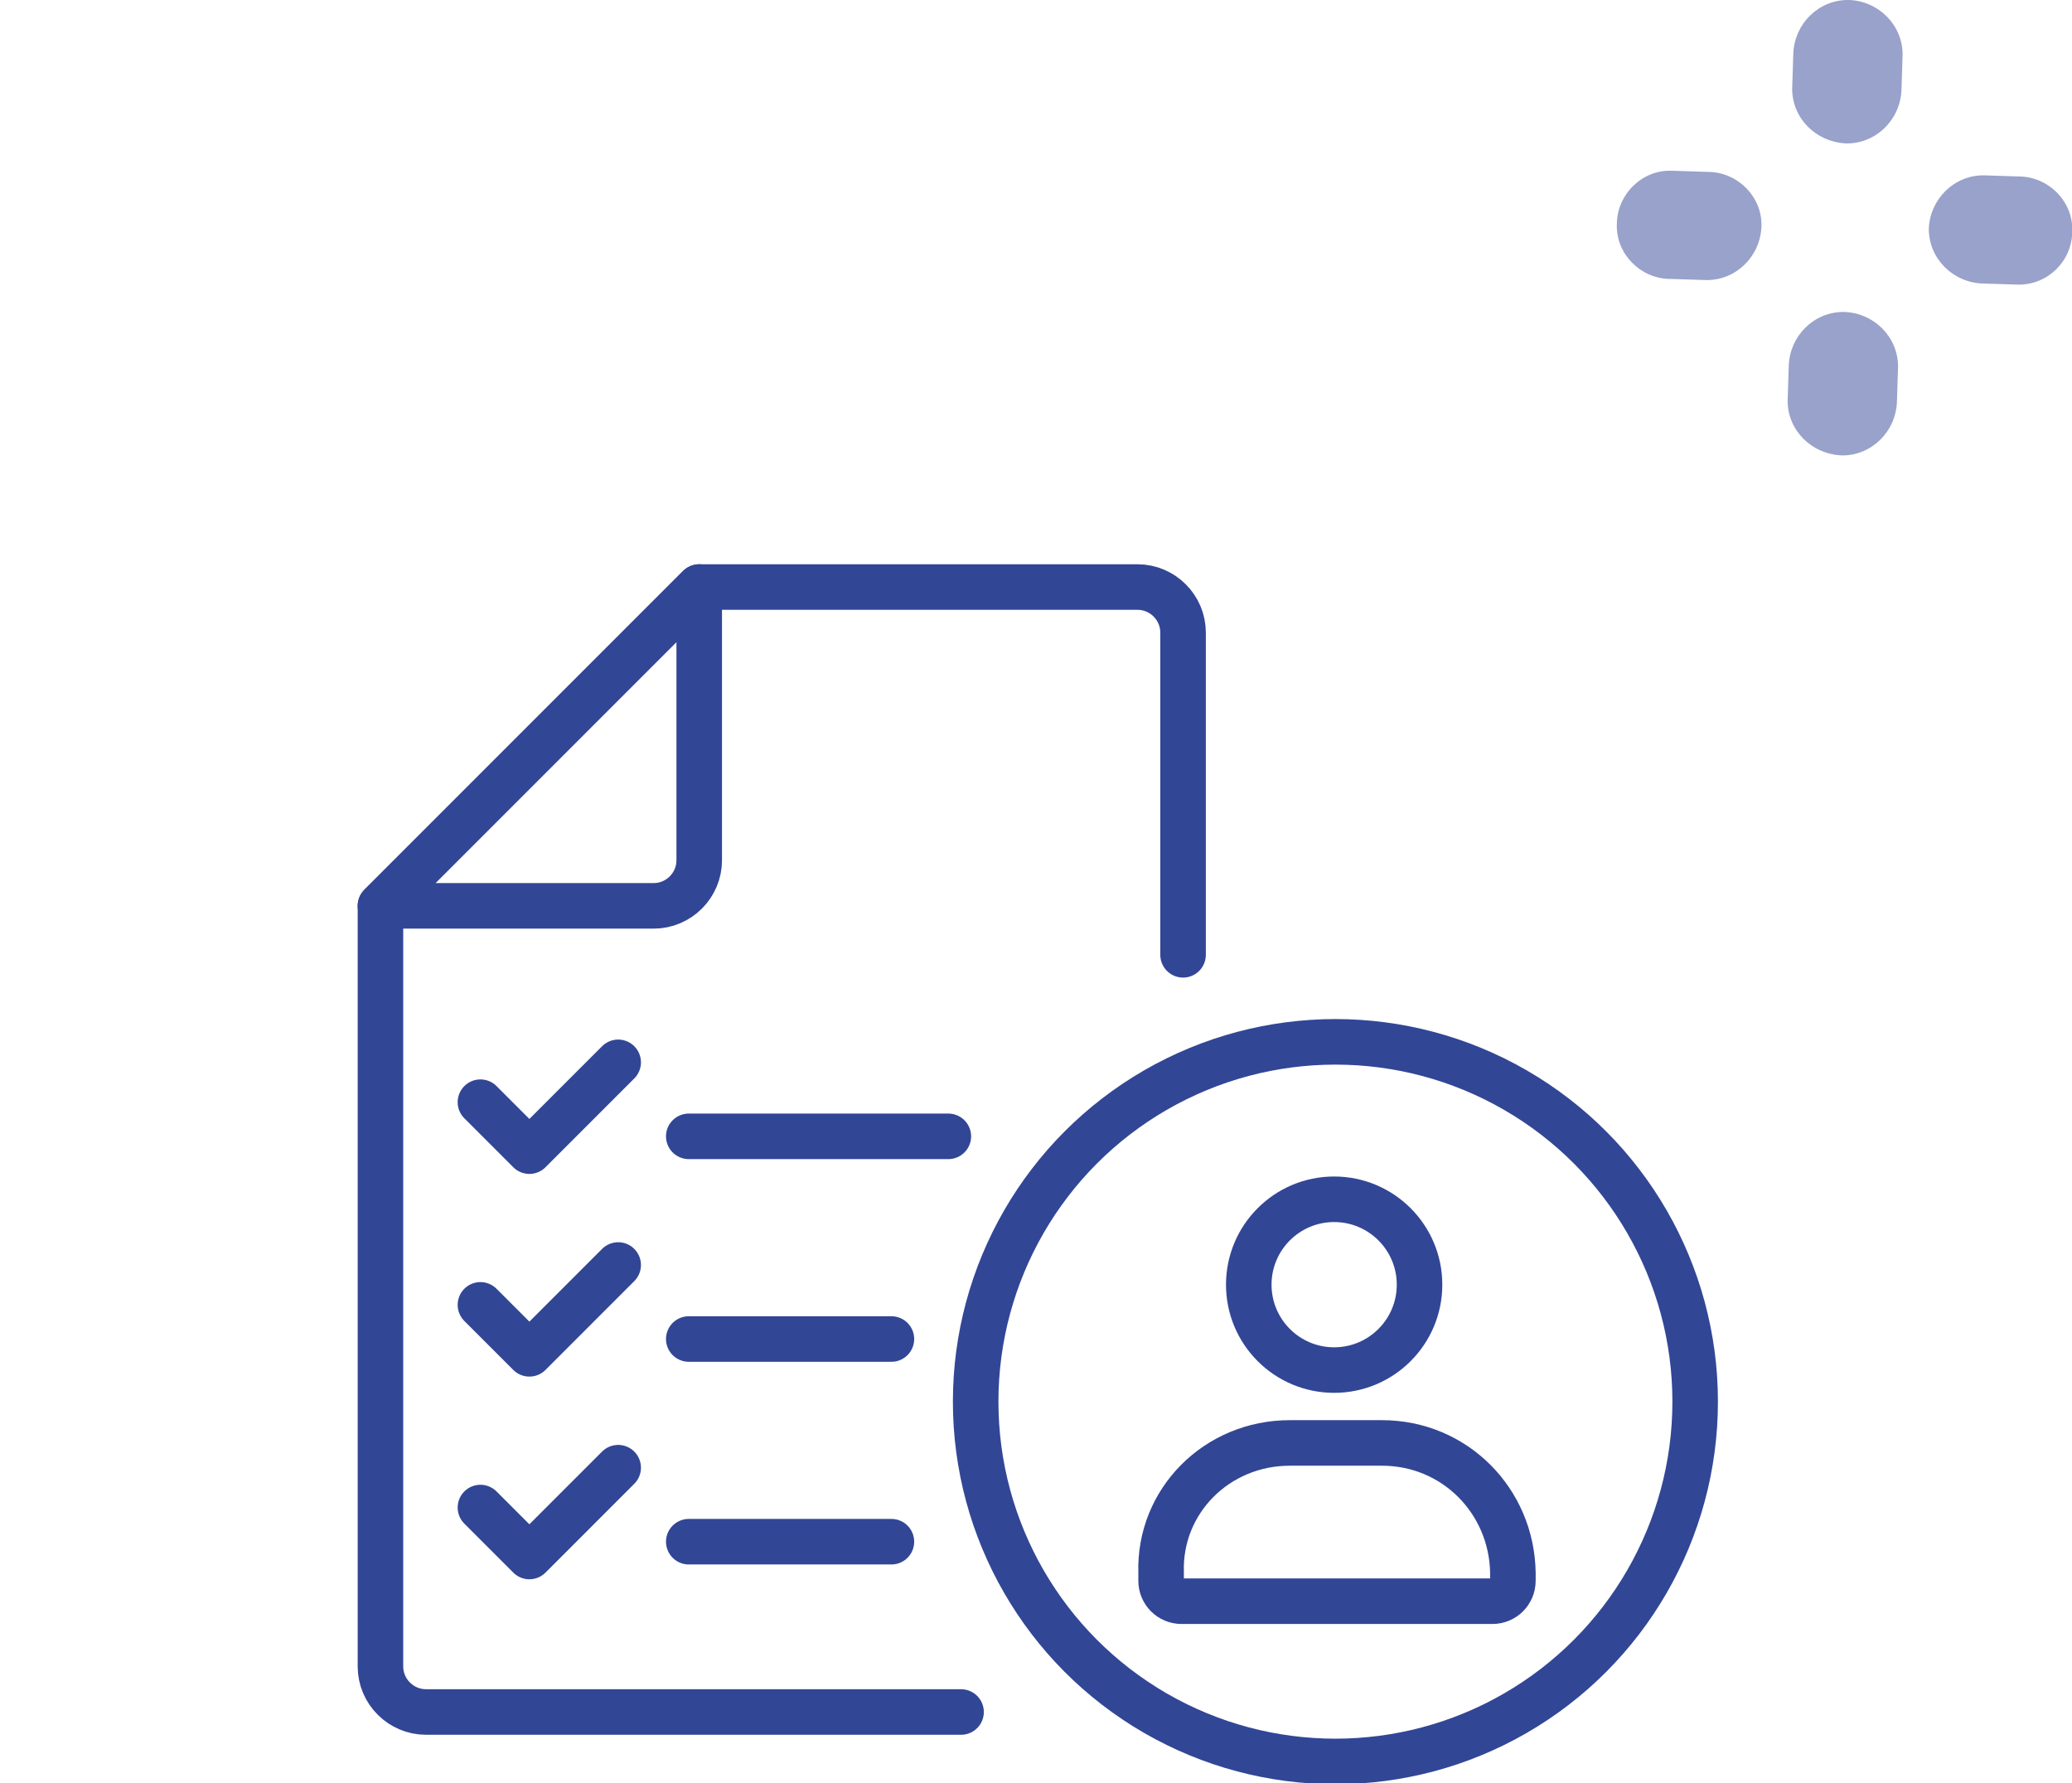
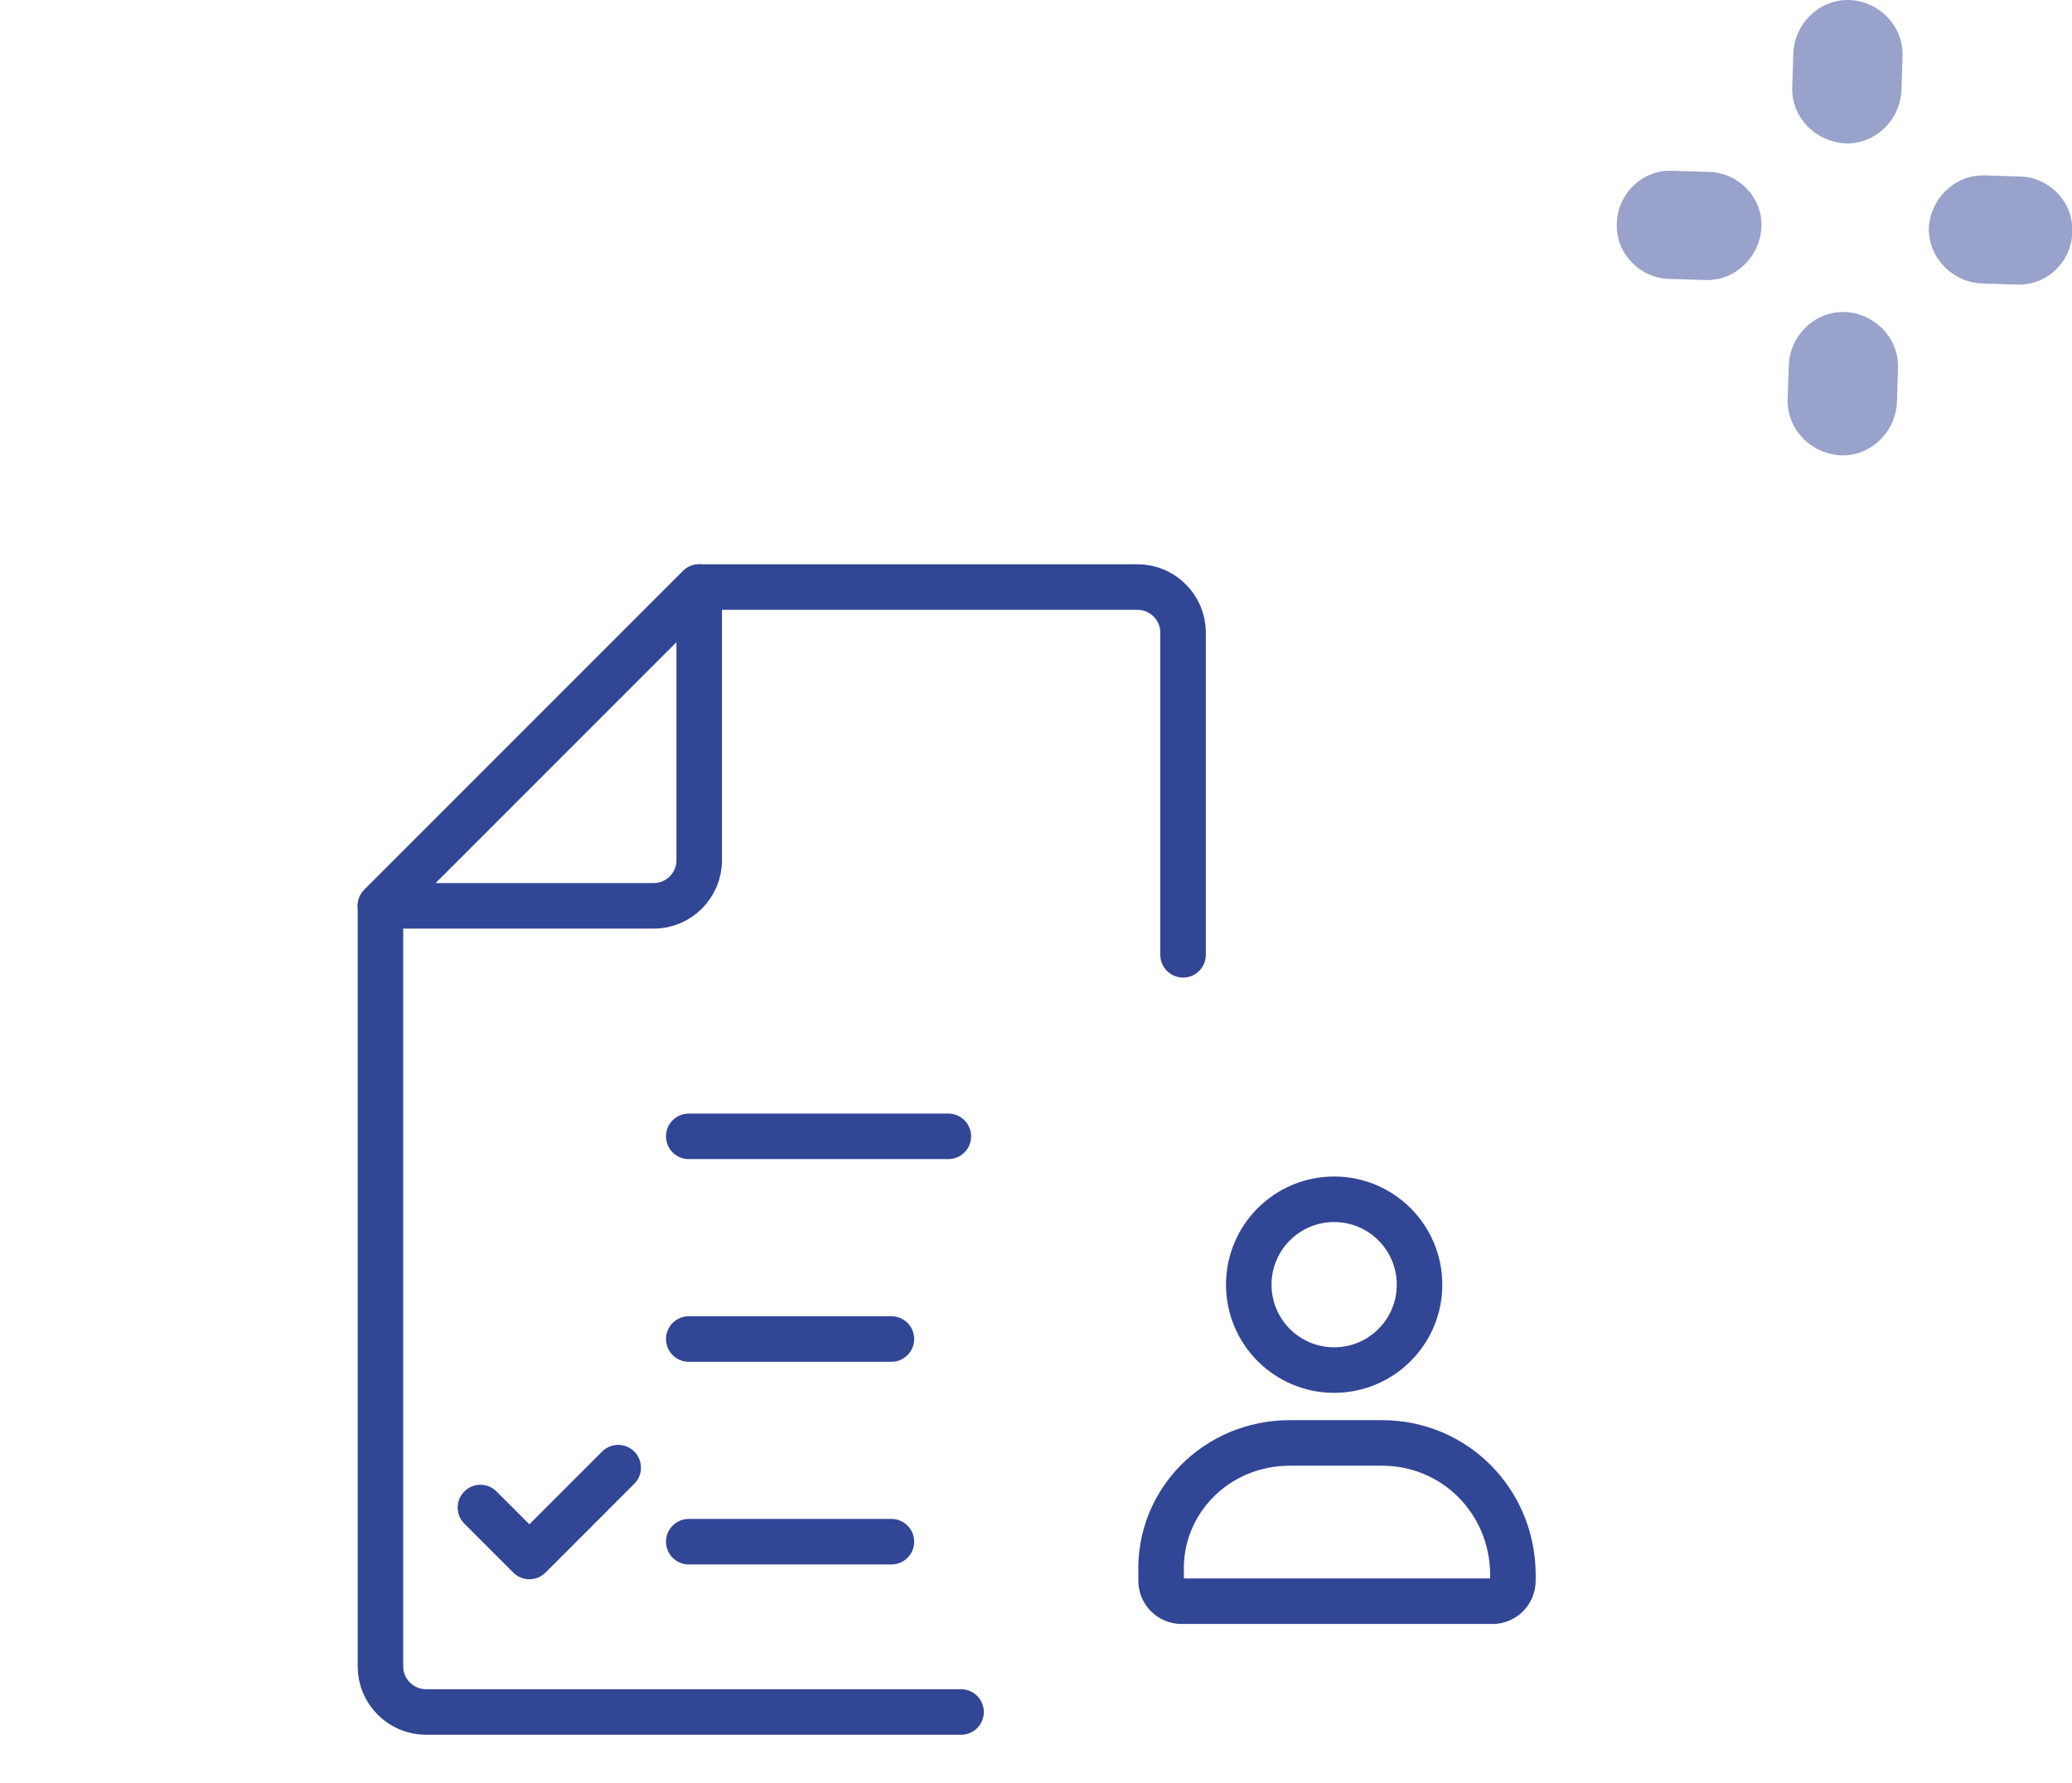
<svg xmlns="http://www.w3.org/2000/svg" version="1.1" id="レイヤー_1" x="0px" y="0px" viewBox="0 0 182 156.6" style="enable-background:new 0 0 182 156.6;" xml:space="preserve">
  <style type="text/css">
	.st0{opacity:0.5;}
	.st1{fill:#324696;}
	.st2{fill:none;stroke:#324696;stroke-width:4;stroke-linecap:round;stroke-linejoin:round;}
	.st3{fill:none;}
</style>
  <g id="レイヤー_1_1_">
</g>
  <g id="レイヤー_2_1_">
    <g id="グループ_6286_1_" transform="translate(792.621 846.498)" class="st0">
-       <path id="パス_923277_1_" class="st1" d="M-630.4-833.9L-630.4-833.9c-2.7-0.1-4.8-2.2-4.8-4.8l0,0l0.1-3.1    c0.1-2.6,2.2-4.7,4.8-4.7h0.1c2.6,0.1,4.7,2.2,4.7,4.8l0,0l-0.1,3.1C-625.7-836-627.8-833.9-630.4-833.9z" />
+       <path id="パス_923277_1_" class="st1" d="M-630.4-833.9L-630.4-833.9c-2.7-0.1-4.8-2.2-4.8-4.8l0,0l0.1-3.1    c0.1-2.6,2.2-4.7,4.8-4.7h0.1c2.6,0.1,4.7,2.2,4.7,4.8l-0.1,3.1C-625.7-836-627.8-833.9-630.4-833.9z" />
      <path id="パス_923278_1_" class="st1" d="M-630.8-806.5L-630.8-806.5c-2.7-0.1-4.8-2.2-4.8-4.8l0,0l0.1-3.1    c0.1-2.6,2.2-4.7,4.8-4.7h0.1c2.6,0.1,4.7,2.2,4.7,4.8l0,0l-0.1,3.1C-626.1-808.6-628.2-806.5-630.8-806.5z" />
      <path id="パス_923279_1_" class="st1" d="M-642.7-821.9L-642.7-821.9l-3.2-0.1c-2.6,0-4.8-2.2-4.7-4.8c0-2.6,2.2-4.8,4.8-4.7    h0.1l3.1,0.1c2.6,0,4.8,2.2,4.7,4.8C-638-824-640.1-821.9-642.7-821.9z" />
      <path id="パス_923280_1_" class="st1" d="M-615.3-821.5L-615.3-821.5l-3.2-0.1c-2.6-0.1-4.7-2.2-4.7-4.8    c0.1-2.6,2.2-4.7,4.8-4.7l3.1,0.1c2.6,0,4.8,2.2,4.7,4.8C-610.6-823.6-612.7-821.5-615.3-821.5z" />
    </g>
    <g id="グループ_6960" transform="translate(777.389 885.227)">
      <path id="パス_1587472" class="st2" d="M-664.1-758.5h8.1c6.4,0,11.4,5.1,11.5,11.4l0,0v0.7c0,1-0.8,1.8-1.8,1.8l0,0h-27.3    c-1,0-1.8-0.8-1.8-1.8l0,0v-0.7C-675.6-753.4-670.5-758.5-664.1-758.5z" />
      <circle id="楕円形_104" class="st2" cx="-660.2" cy="-772.4" r="7.5" />
    </g>
    <g id="グループ_6962" transform="translate(751.518 866.057)">
      <g id="グループ_6961" transform="translate(0 0)">
        <path id="パス_1587473" class="st2" d="M-647.6-782.2v-28.3c0-2.2-1.8-4-4-4h-38.5l-28,28v66.8c0,2.2,1.8,4,4,4l0,0h47" />
        <path id="パス_1587474" class="st2" d="M-694.1-786.5c2.2,0,4-1.8,4-4v-24l-28,28H-694.1z" />
      </g>
    </g>
-     <circle id="楕円形_105" class="st2" cx="117.3" cy="123.1" r="31.6" />
-     <path id="パス_1587475" class="st2" d="M54.3,93.3l-7.8,7.8l-4.3-4.3" />
    <line id="線_8200" class="st2" x1="60.5" y1="99.8" x2="83.3" y2="99.8" />
-     <path id="パス_1587476" class="st2" d="M54.3,111.1l-7.8,7.8l-4.3-4.3" />
    <line id="線_8201" class="st2" x1="60.5" y1="117.6" x2="78.3" y2="117.6" />
    <path id="パス_1587477" class="st2" d="M54.3,128.9l-7.8,7.8l-4.3-4.3" />
    <line id="線_8202" class="st2" x1="60.5" y1="135.4" x2="78.3" y2="135.4" />
    <rect y="70.3" class="st3" width="30.9" height="81.6" />
  </g>
</svg>